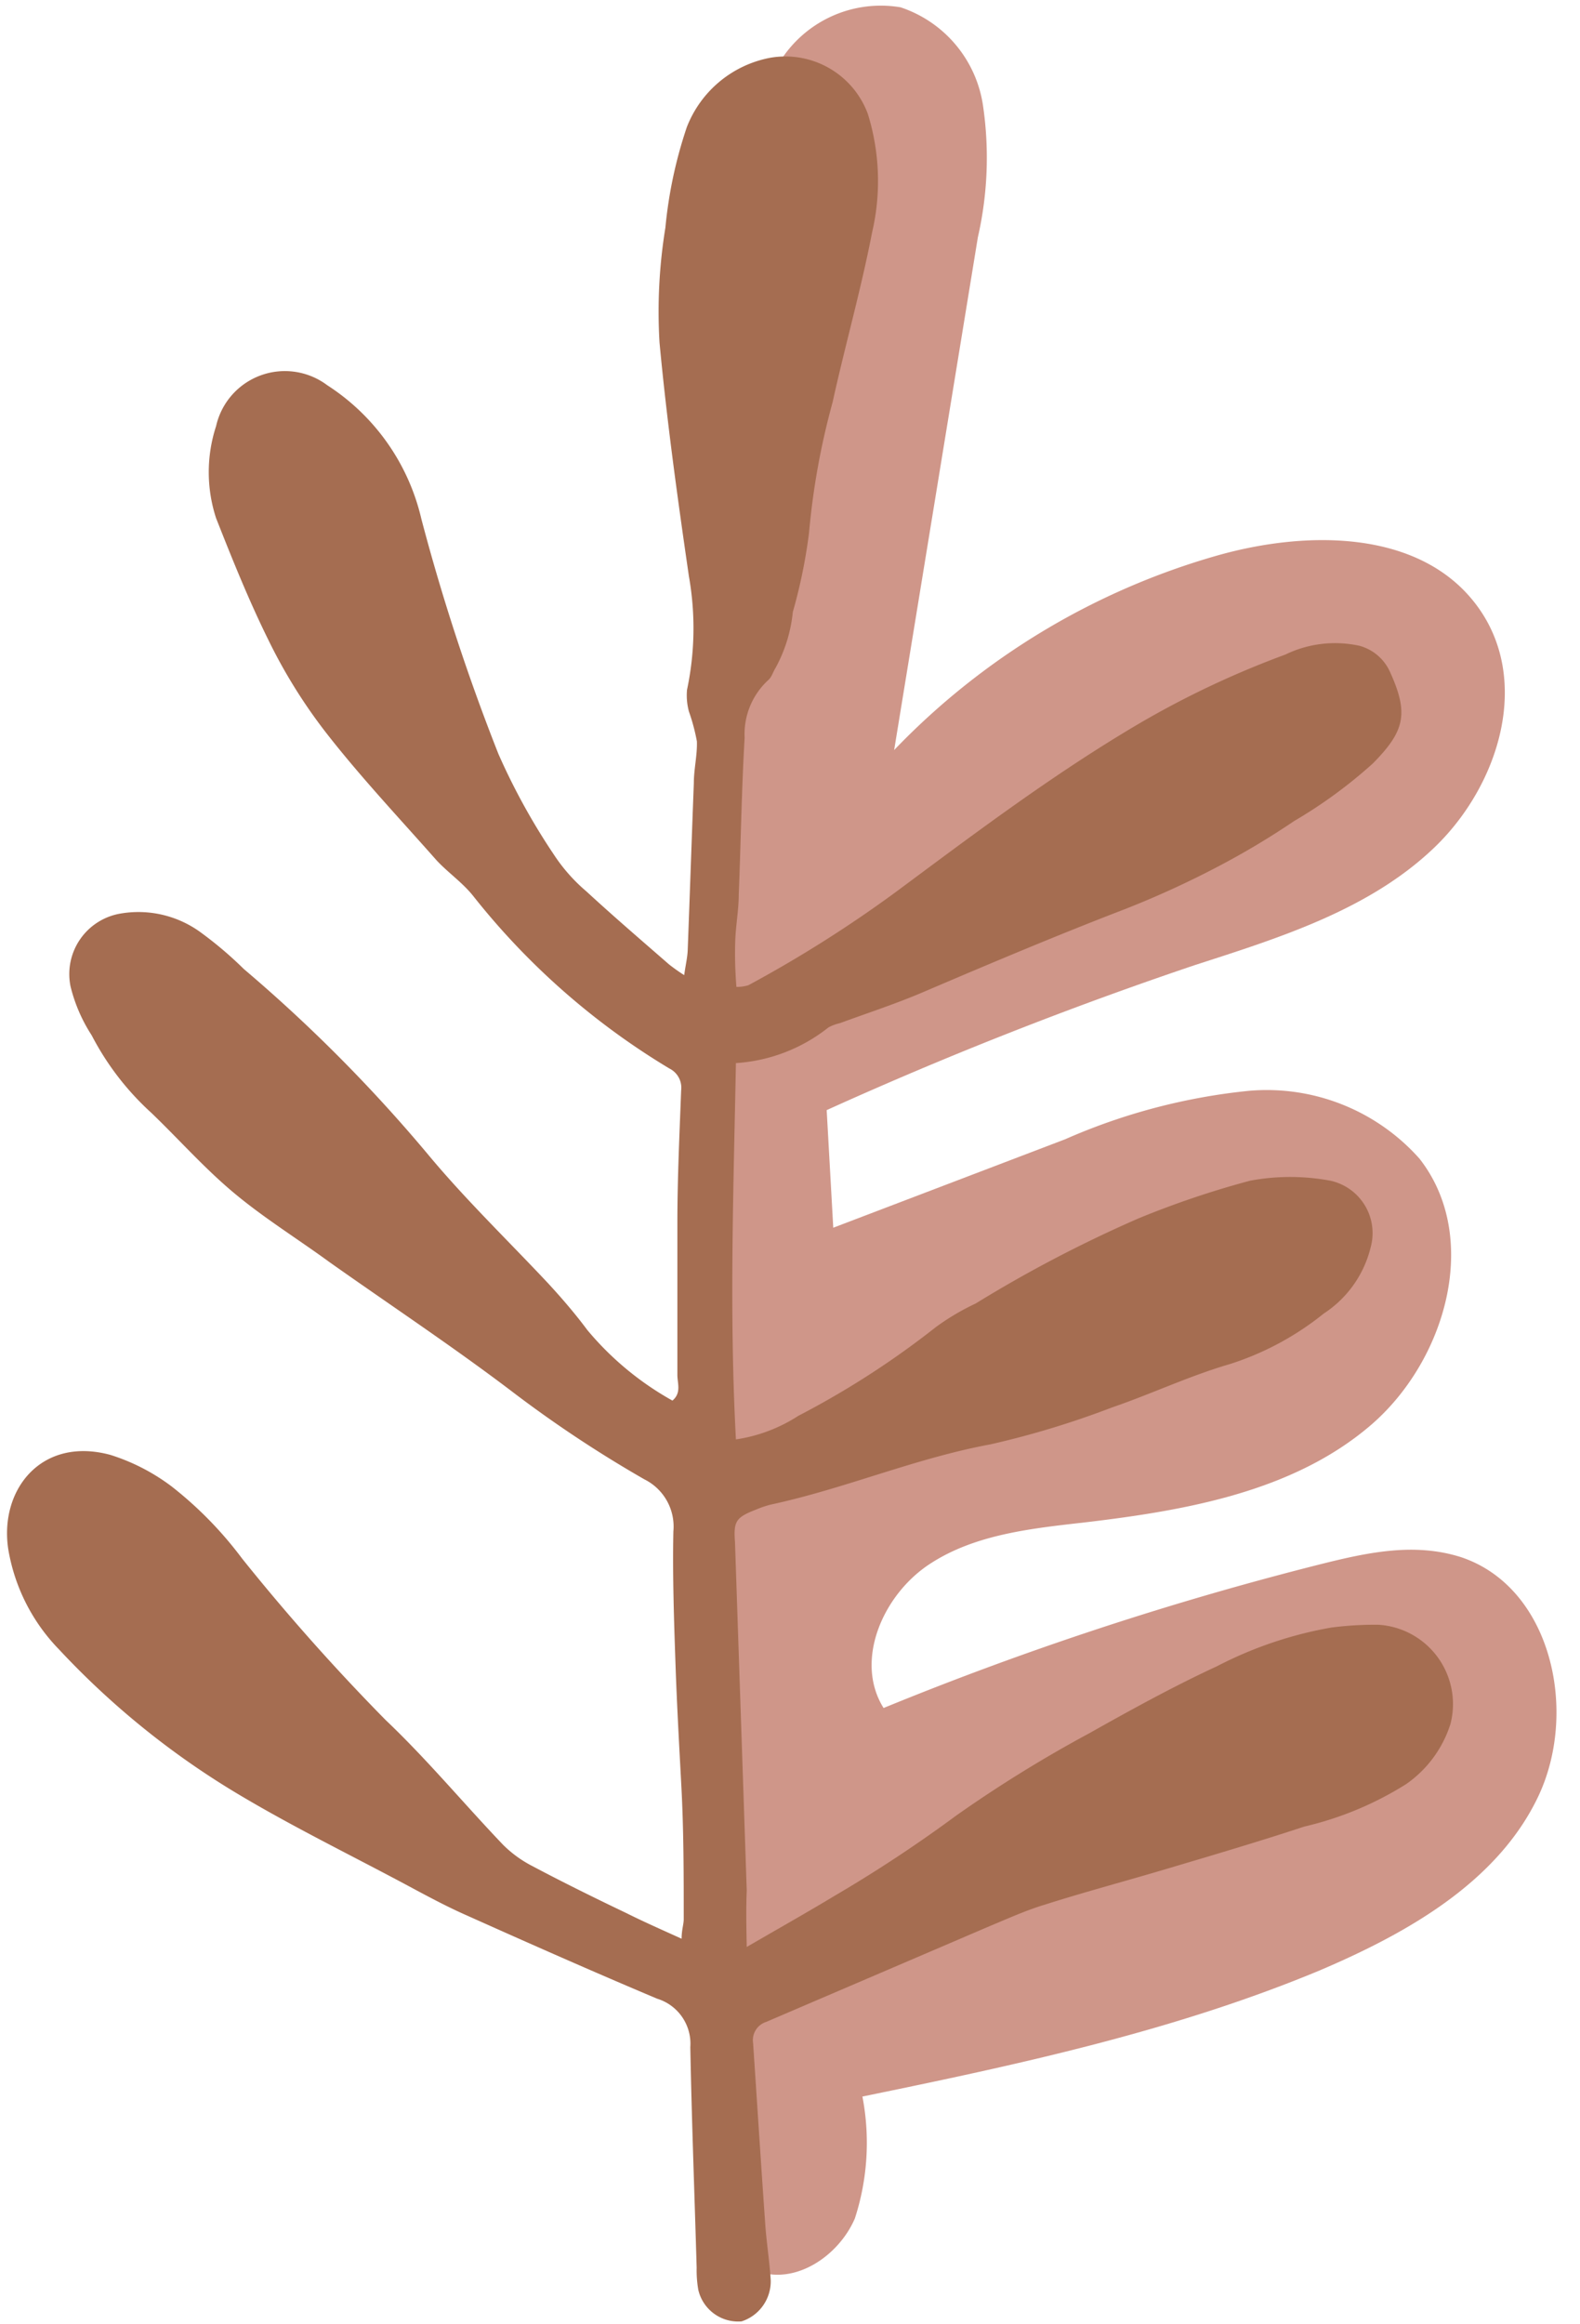
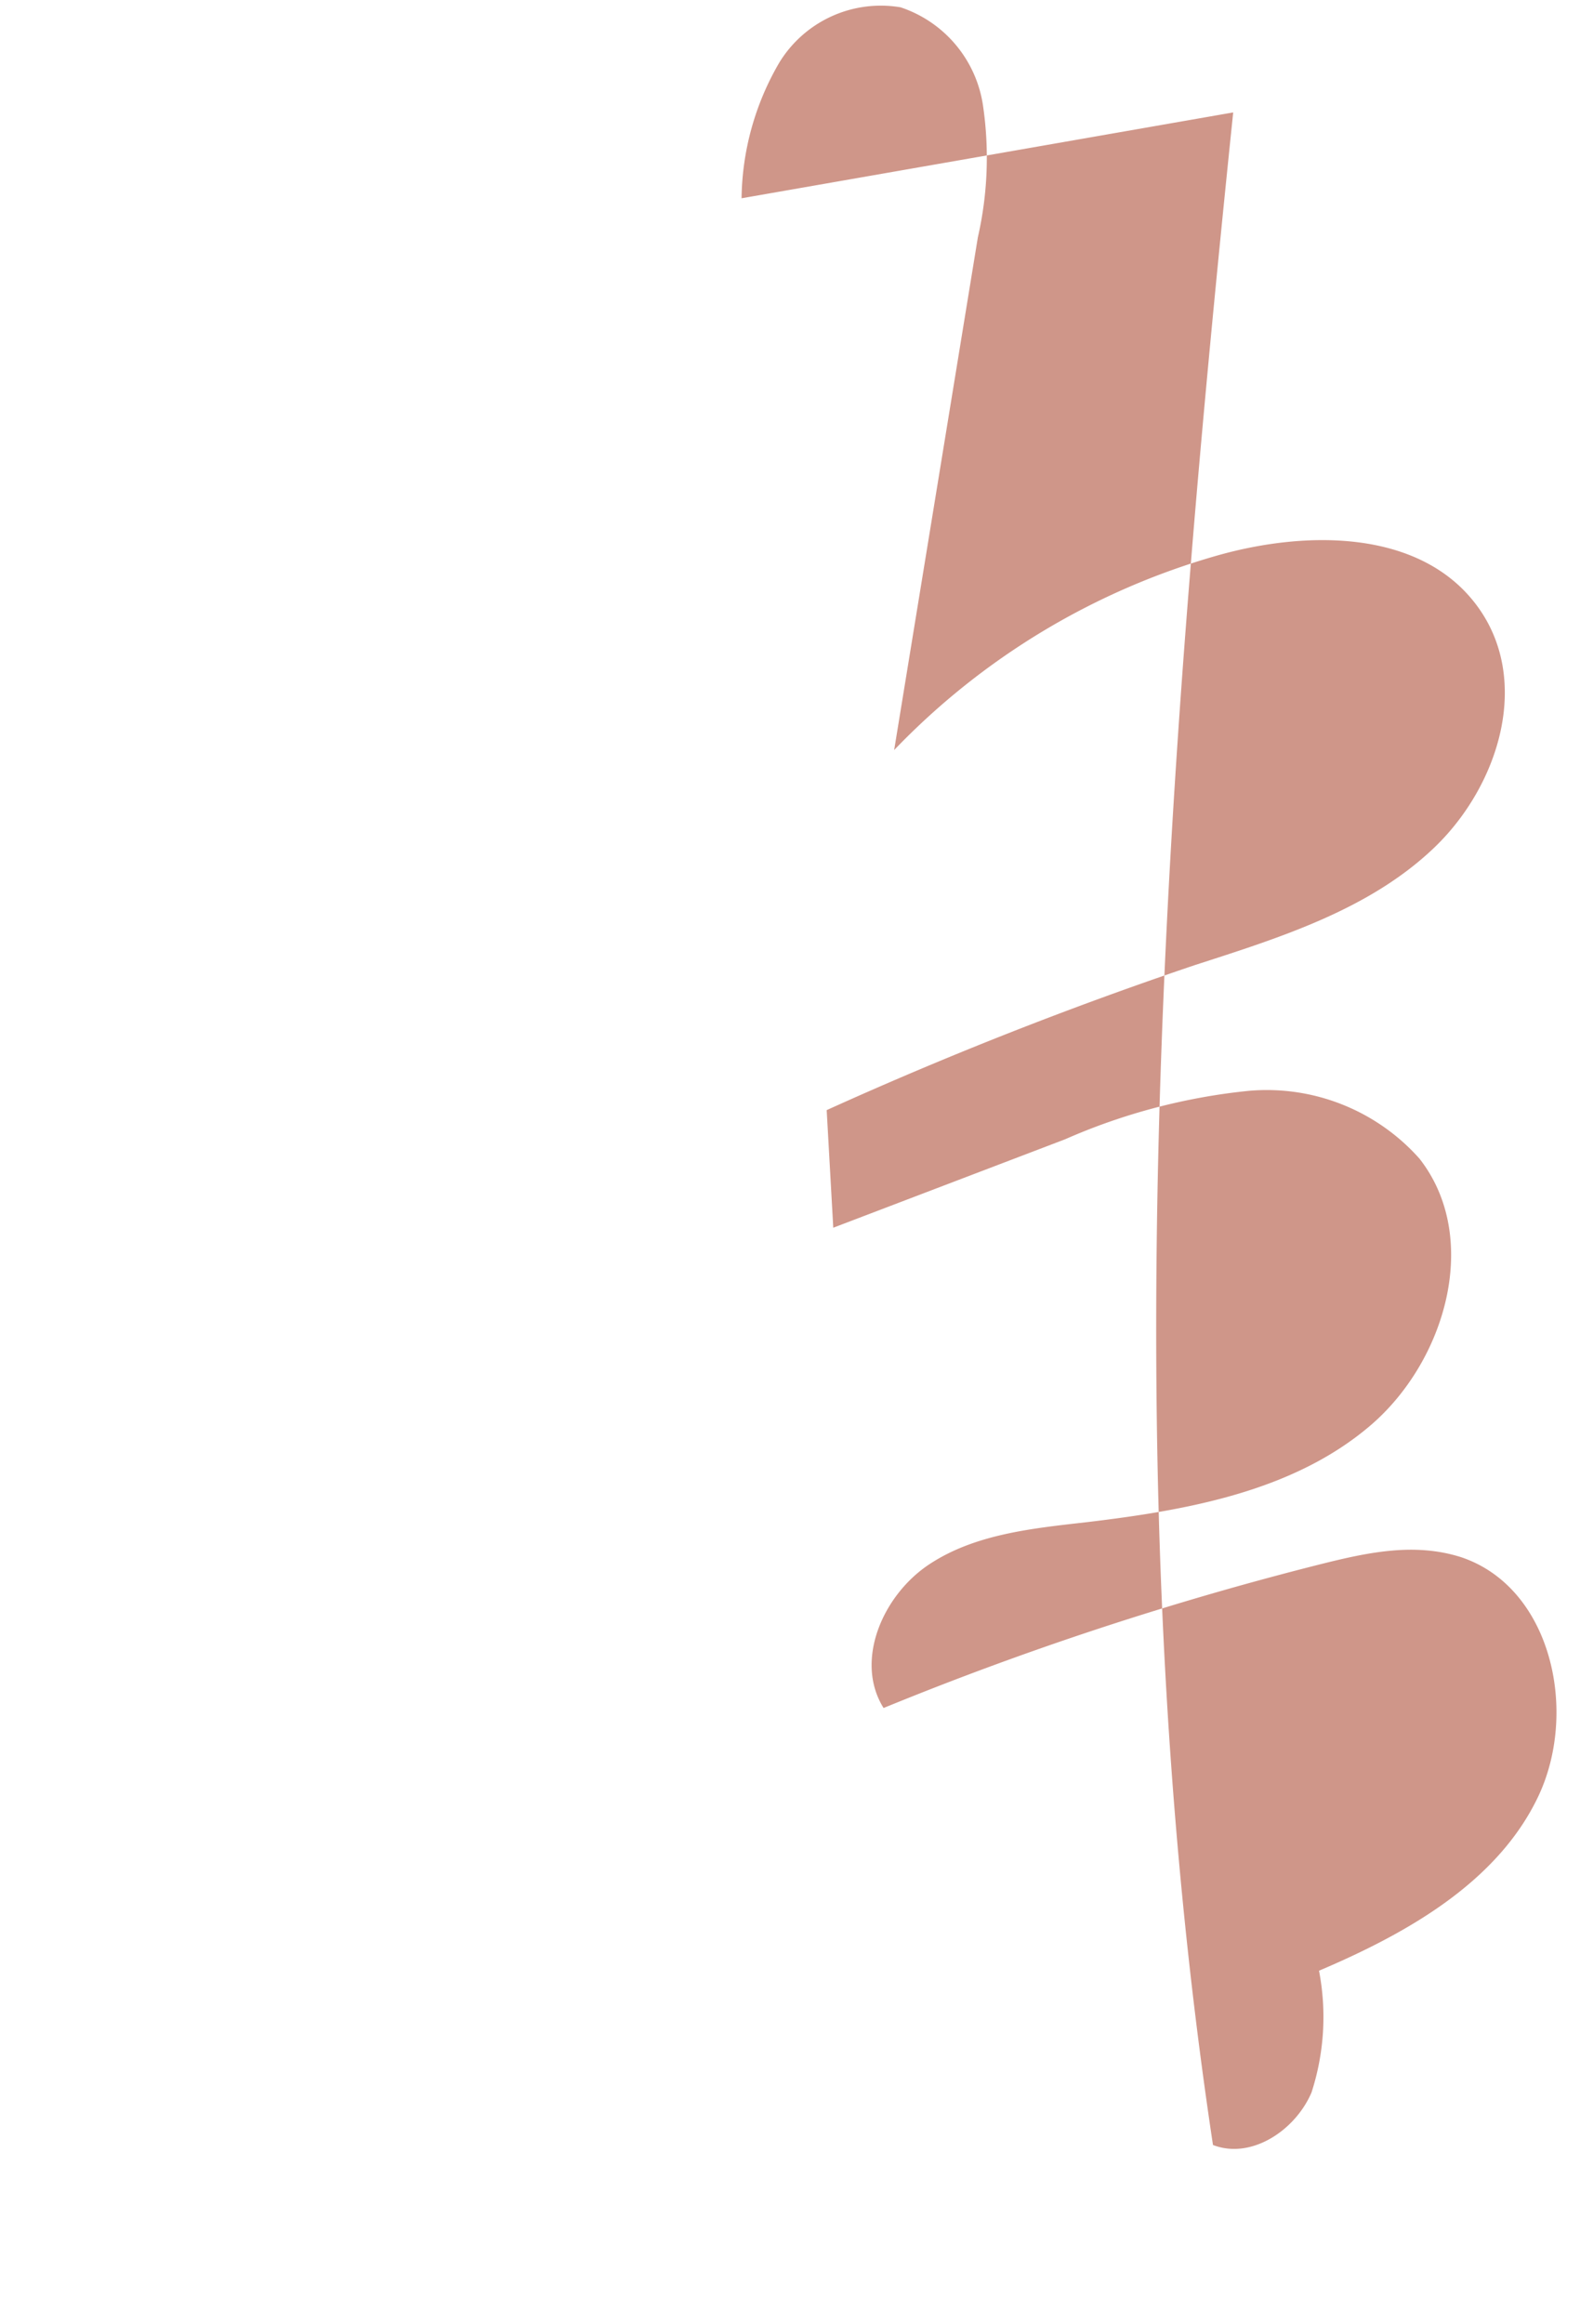
<svg xmlns="http://www.w3.org/2000/svg" fill="#000000" height="98.8" preserveAspectRatio="xMidYMid meet" version="1" viewBox="-0.3 -0.2 67.2 98.8" width="67.2" zoomAndPan="magnify">
  <g data-name="Layer 2">
    <g data-name="Layer 1">
      <g id="change1_1">
-         <path d="M31.24,8.23a11.7,11.7,0,0,1,1.6-5.76A5.06,5.06,0,0,1,38,.11a5.2,5.2,0,0,1,3.5,4.12,15.21,15.21,0,0,1-.21,5.66l-3.56,21.8a30.68,30.68,0,0,1,13.74-8.27c3.81-1.08,8.59-1.1,11,2.07s1,7.7-1.77,10.35-6.58,3.83-10.2,5q-8,2.7-15.64,6.16l.28,5L45,48.24a25.79,25.79,0,0,1,7.81-2.06,8.69,8.69,0,0,1,7.26,2.88c2.63,3.35,1.14,8.61-2.11,11.37S50.26,64,46,64.51c-2.35.27-4.82.5-6.79,1.81s-3.18,4.1-1.93,6.1a138.13,138.13,0,0,1,18.57-6.11c2-.5,4-.94,6-.3,3.84,1.29,5,6.57,3.26,10.2S59.54,82,55.8,83.59c-6.21,2.58-12.84,4-19.42,5.35a10.41,10.41,0,0,1-.32,5.18c-.69,1.61-2.56,2.86-4.19,2.23-4.31-28.56-2.11-57.69.86-86.42" fill="#cf9689" />
+         <path d="M31.24,8.23a11.7,11.7,0,0,1,1.6-5.76A5.06,5.06,0,0,1,38,.11a5.2,5.2,0,0,1,3.5,4.12,15.21,15.21,0,0,1-.21,5.66l-3.56,21.8a30.68,30.68,0,0,1,13.74-8.27c3.81-1.08,8.59-1.1,11,2.07s1,7.7-1.77,10.35-6.58,3.83-10.2,5q-8,2.7-15.64,6.16l.28,5L45,48.24a25.79,25.79,0,0,1,7.81-2.06,8.69,8.69,0,0,1,7.26,2.88c2.63,3.35,1.14,8.61-2.11,11.37S50.26,64,46,64.51c-2.35.27-4.82.5-6.79,1.81s-3.18,4.1-1.93,6.1a138.13,138.13,0,0,1,18.57-6.11c2-.5,4-.94,6-.3,3.84,1.29,5,6.57,3.26,10.2S59.54,82,55.8,83.59a10.41,10.41,0,0,1-.32,5.18c-.69,1.61-2.56,2.86-4.19,2.23-4.31-28.56-2.11-57.69.86-86.42" fill="#cf9689" />
      </g>
      <g id="change2_1">
-         <path d="M31.46,82.58c1.45-.84,2.62-1.5,3.78-2.2A58.24,58.24,0,0,0,40.36,77,55.39,55.39,0,0,1,46,73.51c1.78-1,3.59-2,5.45-2.86A16.88,16.88,0,0,1,56.32,69a14.62,14.62,0,0,1,2-.12,3.38,3.38,0,0,1,3.07,4.22,4.92,4.92,0,0,1-1.89,2.56,14.14,14.14,0,0,1-4.32,1.8c-1.91.63-3.84,1.2-5.76,1.77-1.77.53-3.55,1-5.31,1.56-.79.24-1.56.59-2.33.91l-9.5,4.07a.81.81,0,0,0-.55.89c.17,2.53.33,5.06.51,7.6.05.83.19,1.66.24,2.49a1.79,1.79,0,0,1-1.24,1.75,1.74,1.74,0,0,1-1.84-1.34,4.84,4.84,0,0,1-.07-.94c-.09-3.12-.21-6.25-.27-9.38a2,2,0,0,0-1.41-2.06c-2.73-1.15-5.44-2.35-8.14-3.56-.95-.42-1.87-.93-2.79-1.42-2.24-1.19-4.53-2.32-6.71-3.61a34.84,34.84,0,0,1-7.8-6.26A8,8,0,0,1,.05,65.66c-.38-2.52,1.41-4.8,4.35-4A8.61,8.61,0,0,1,7,63,16.16,16.16,0,0,1,10,66.07a90,90,0,0,0,6.1,6.86c1.76,1.67,3.32,3.55,5,5.31a5,5,0,0,0,1.24.9c1.32.7,2.66,1.36,4,2,.74.37,1.49.7,2.35,1.09,0-.38.09-.61.09-.83,0-1.88,0-3.76-.1-5.64s-.19-3.47-.25-5.21-.13-3.76-.09-5.64a2.24,2.24,0,0,0-1.23-2.21,51.79,51.79,0,0,1-5.73-3.81c-2.5-1.89-5.11-3.62-7.67-5.43-1.37-1-2.78-1.87-4.06-2.94s-2.34-2.28-3.52-3.41a11.76,11.76,0,0,1-2.53-3.29,6.77,6.77,0,0,1-.9-2.08,2.61,2.61,0,0,1,2.14-3.1,4.49,4.49,0,0,1,3.46.85A16.22,16.22,0,0,1,10.07,41,65.23,65.23,0,0,1,18,49c1.56,1.86,3.32,3.56,5,5.35.59.64,1.16,1.3,1.68,2a12.86,12.86,0,0,0,3.62,3c.39-.33.21-.73.21-1.09,0-2.15,0-4.31,0-6.47,0-1.88.09-3.75.16-5.63a.91.91,0,0,0-.5-.93,30.93,30.93,0,0,1-8.34-7.33c-.45-.57-1.08-1-1.57-1.53-1.59-1.8-3.24-3.55-4.71-5.44A22.55,22.55,0,0,1,11.11,27c-.83-1.68-1.53-3.42-2.22-5.17a6.3,6.3,0,0,1,0-3.91,3,3,0,0,1,4.73-1.74,9.25,9.25,0,0,1,4,5.68,88.51,88.51,0,0,0,3.28,10,27.76,27.76,0,0,0,2.36,4.28,7.29,7.29,0,0,0,1.38,1.56c1.15,1.06,2.34,2.08,3.51,3.1a7.58,7.58,0,0,0,.65.46c.06-.44.14-.76.15-1.08.09-2.37.17-4.73.26-7.09,0-.59.15-1.18.13-1.77A8.34,8.34,0,0,0,29,30.05a2.63,2.63,0,0,1-.08-.92A12.65,12.65,0,0,0,29,24.3c-.48-3.3-.94-6.62-1.25-9.94A22.23,22.23,0,0,1,28,9.48a18.9,18.9,0,0,1,.91-4.27,4.75,4.75,0,0,1,3.53-2.95,3.74,3.74,0,0,1,4.17,2.38,9.63,9.63,0,0,1,.18,5.05c-.47,2.43-1.15,4.81-1.68,7.22a31.31,31.31,0,0,0-1,5.54,22.4,22.4,0,0,1-.69,3.37,6.23,6.23,0,0,1-.73,2.37c-.11.17-.17.41-.32.53a3.12,3.12,0,0,0-1,2.45c-.13,2.22-.16,4.45-.25,6.67,0,.66-.13,1.31-.15,2s0,1.24.05,1.92a1.64,1.64,0,0,0,.51-.07,53.62,53.62,0,0,0,6.32-4c3.15-2.34,6.3-4.71,9.67-6.75a39,39,0,0,1,6.85-3.31,4.84,4.84,0,0,1,3.16-.37,2,2,0,0,1,1.29,1.11c.81,1.78.62,2.52-.73,3.89a20.39,20.39,0,0,1-3.35,2.45,33.6,33.6,0,0,1-3.21,1.92,39.67,39.67,0,0,1-4,1.83c-2.86,1.1-5.68,2.29-8.49,3.49-1.18.51-2.41.91-3.61,1.35a2,2,0,0,0-.49.18A7.05,7.05,0,0,1,31,45c-.1,5.32-.29,10.59,0,16A6.65,6.65,0,0,0,33.65,60a36.84,36.84,0,0,0,5.86-3.78,10.35,10.35,0,0,1,1.69-1,55.65,55.65,0,0,1,6.93-3.62A38.85,38.85,0,0,1,52.87,50a9.31,9.31,0,0,1,3.41,0A2.28,2.28,0,0,1,58,52.82a4.69,4.69,0,0,1-2,2.83,12.32,12.32,0,0,1-4,2.15c-1.69.49-3.31,1.26-5,1.84a38,38,0,0,1-5.17,1.57c-3.2.59-6.18,1.88-9.34,2.56a4.22,4.22,0,0,0-.6.2c-.87.34-1,.48-.93,1.39q.25,7.41.5,14.82C31.43,80.9,31.44,81.61,31.46,82.58Z" fill="#a56d51" />
-       </g>
+         </g>
    </g>
  </g>
</svg>